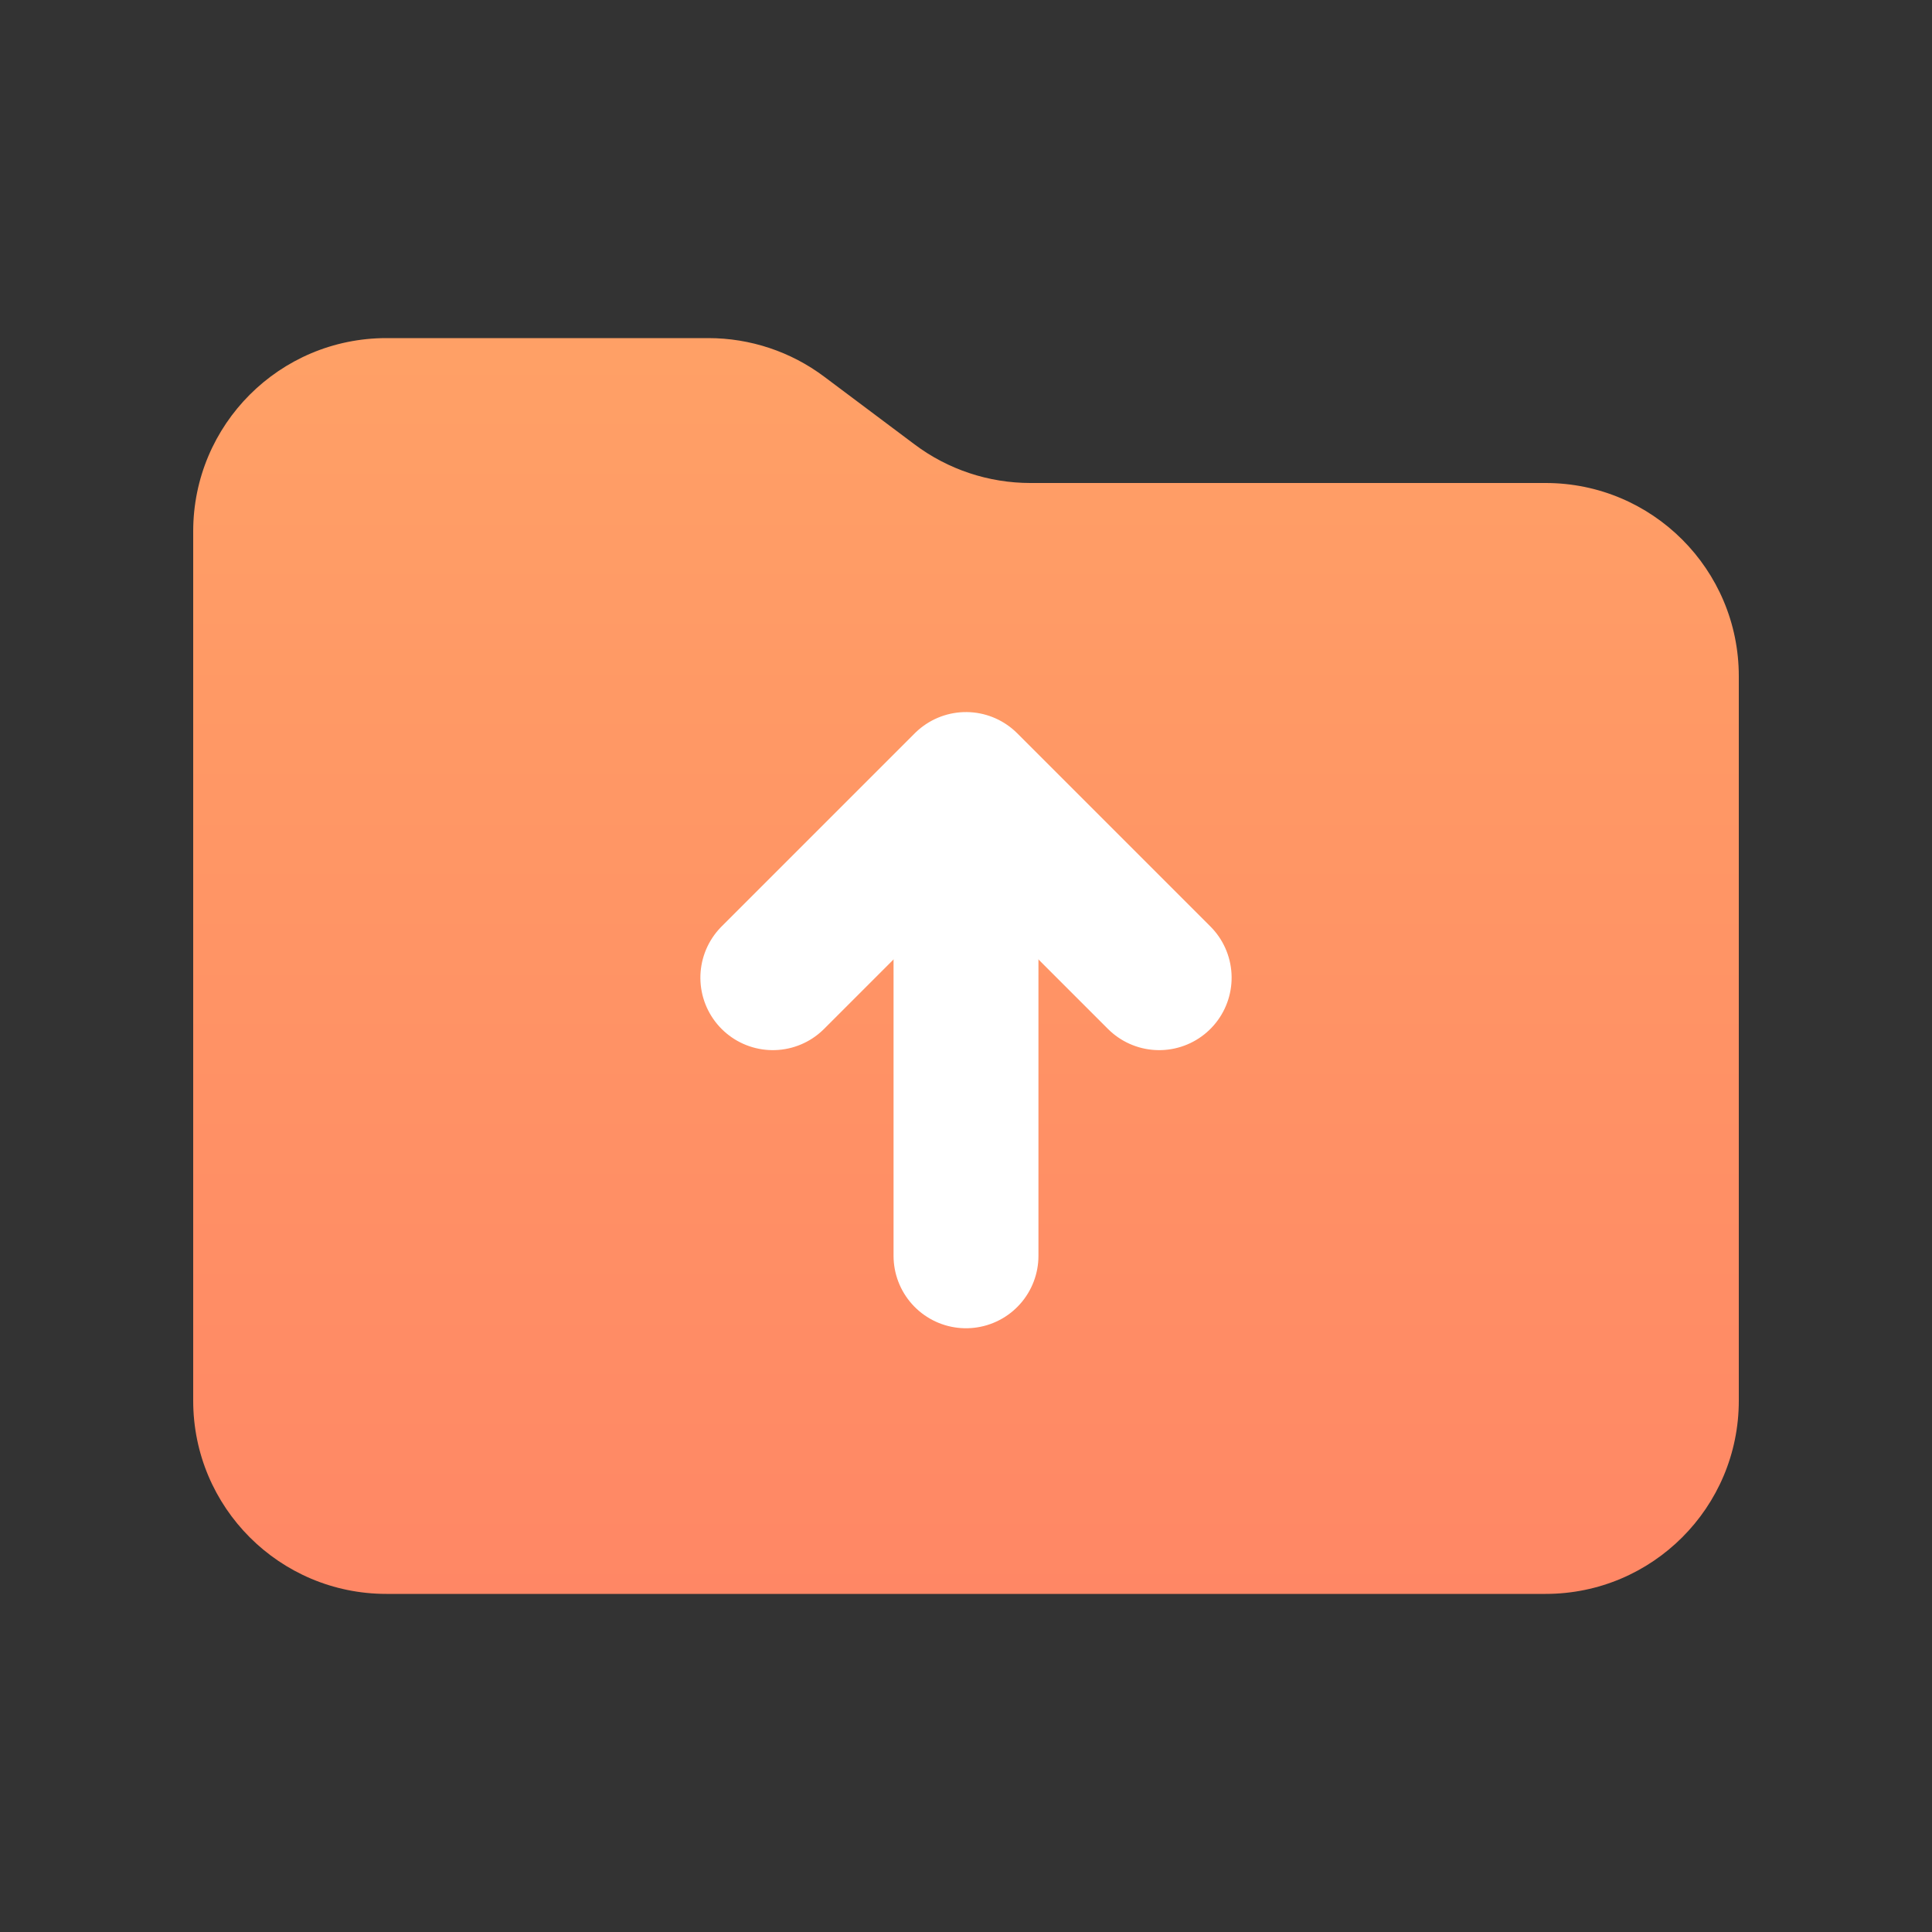
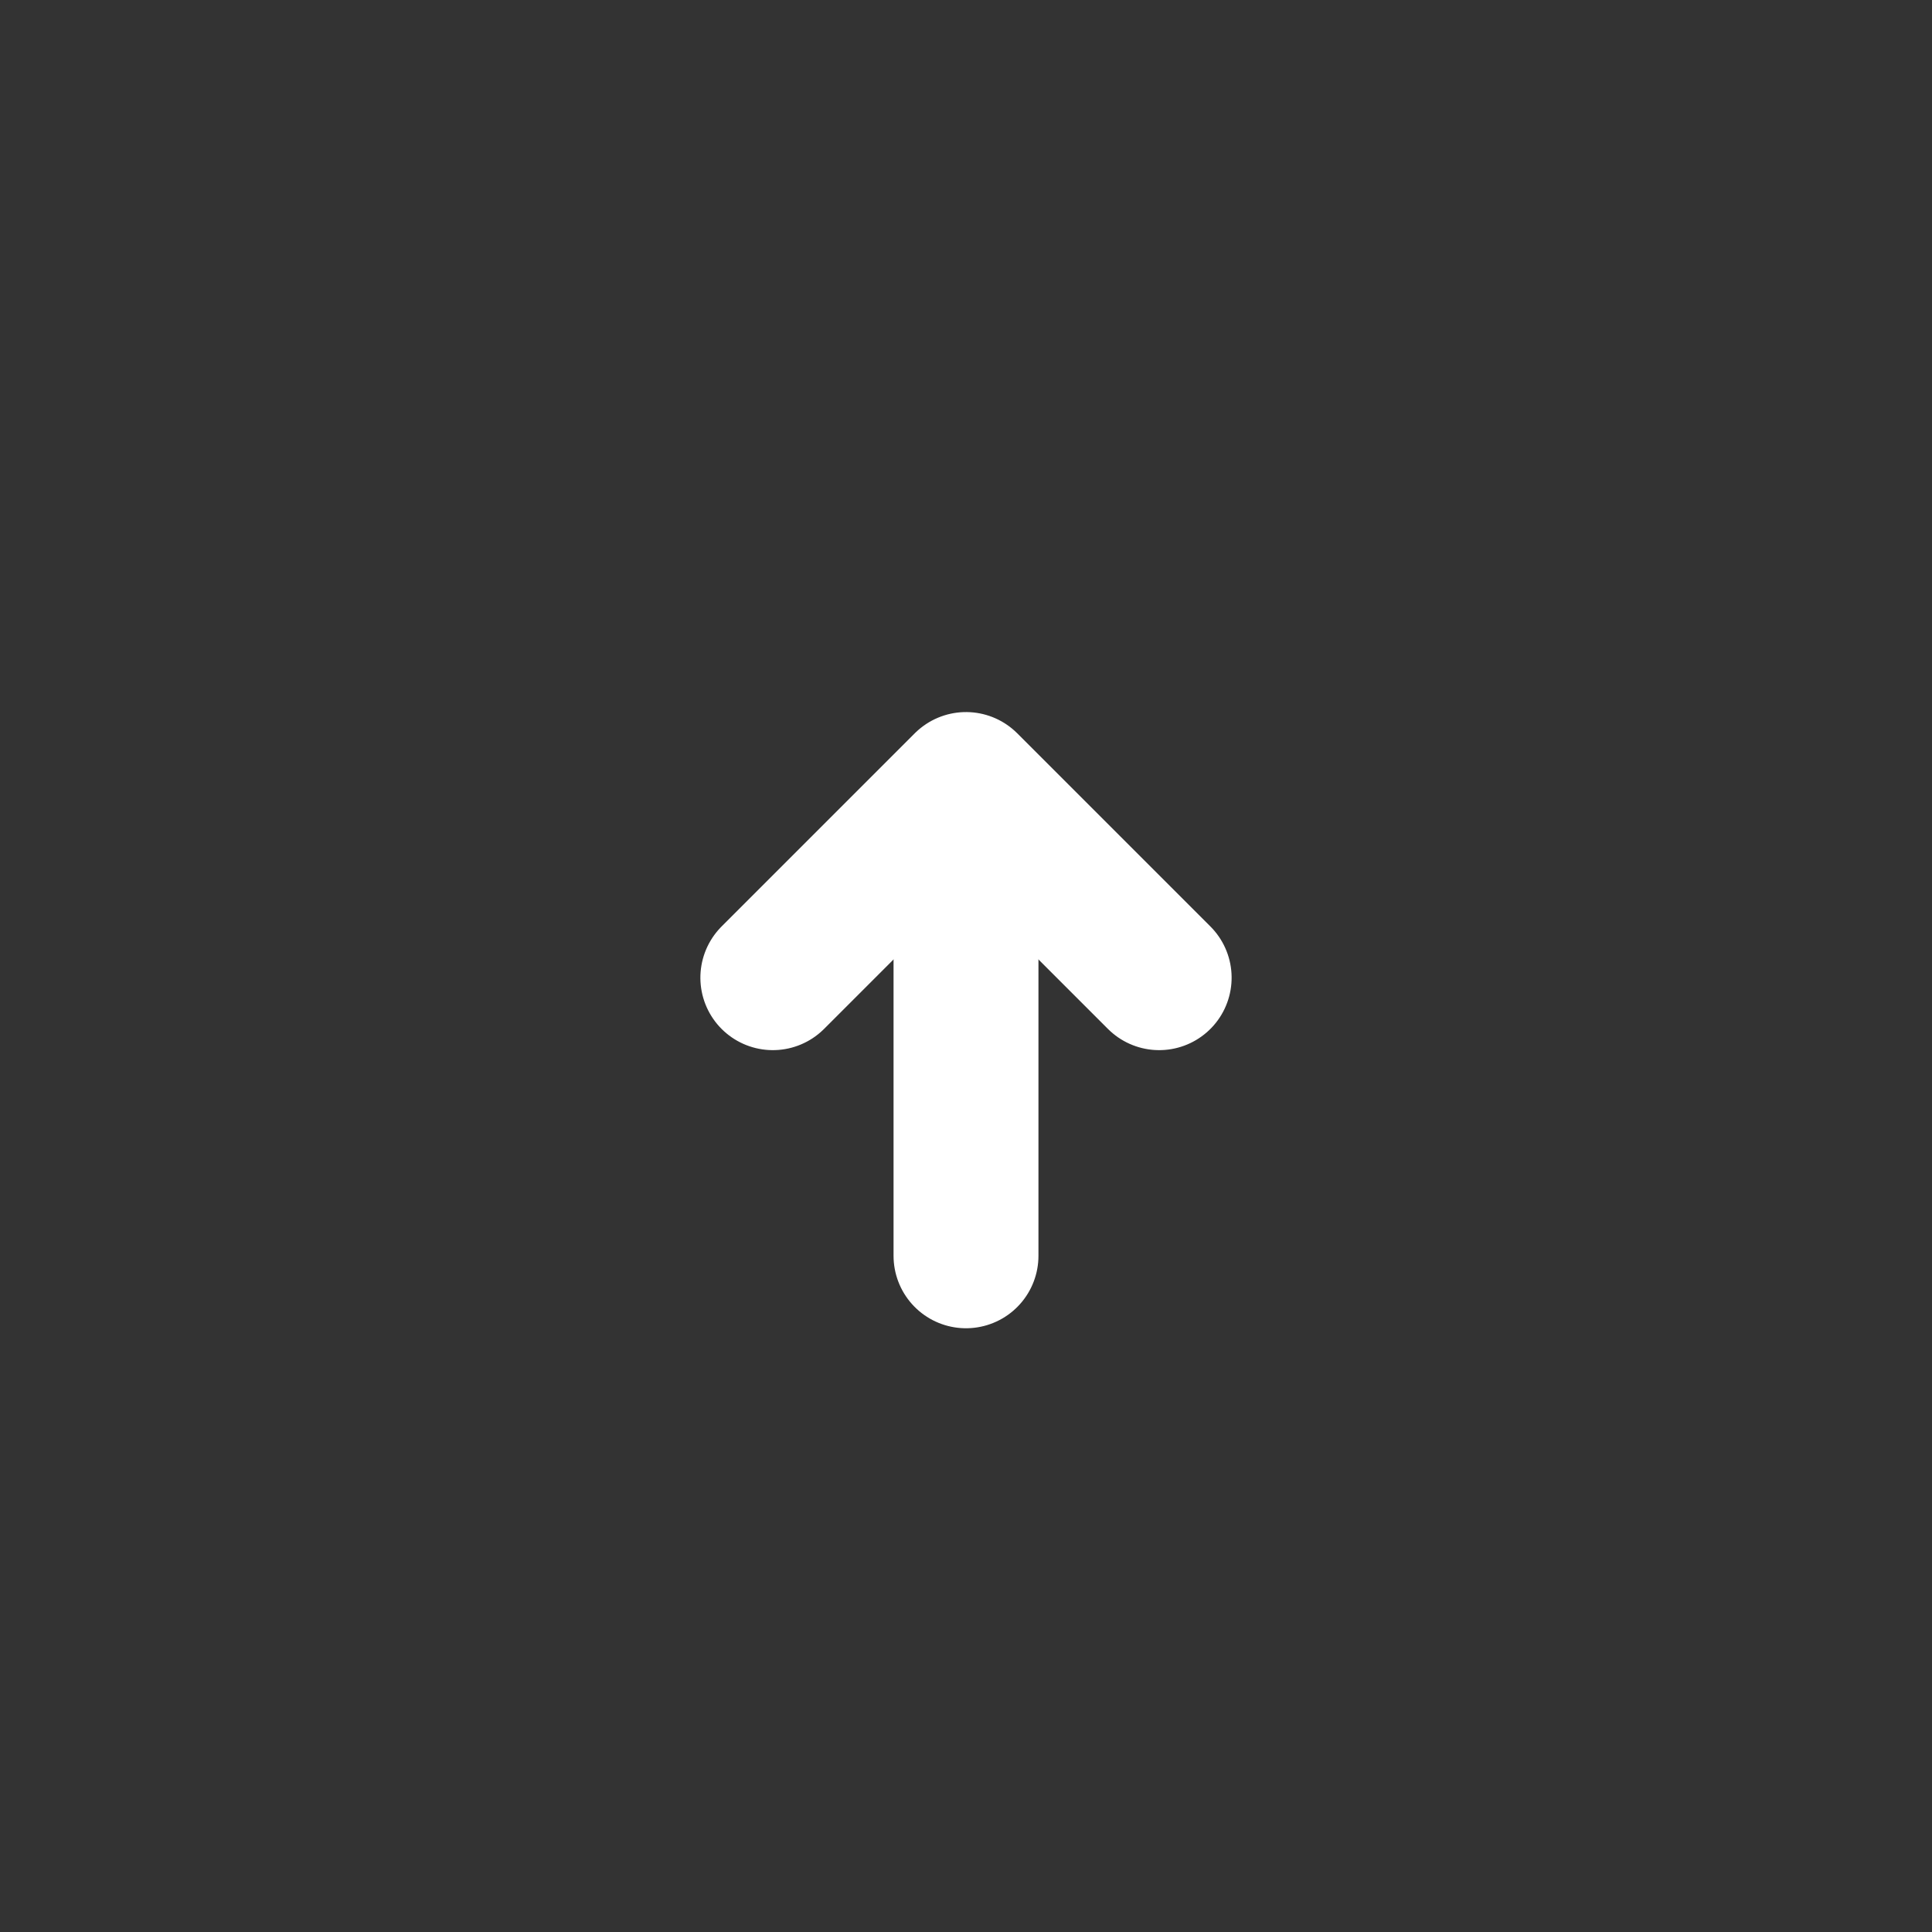
<svg xmlns="http://www.w3.org/2000/svg" width="20px" height="20px" viewBox="0 0 20 20" version="1.1">
  <rect x="0" y="0" width="20" height="20" fill="#333333" stroke="none" />
  <title>Icons/20/tiime-icon-20-ged</title>
  <defs>
    <linearGradient x1="50%" y1="-50%" x2="50%" y2="100%" id="linearGradient-1">
      <stop stop-color="#FFAD66" offset="0%" />
      <stop stop-color="#FF8765" offset="100%" />
    </linearGradient>
  </defs>
  <g id="Icons/20/tiime-icon-20-ged" stroke="none" stroke-width="1" fill="none" fill-rule="evenodd">
-     <path d="M4,3.5 L7.333,3.5 C7.766,3.5 8.187,3.64 8.533,3.9 L9.467,4.6 C9.813,4.86 10.234,5 10.667,5 L16,5 C17.105,5 18,5.895 18,7 L18,14.5 C18,15.605 17.105,16.5 16,16.5 L4,16.5 C2.895,16.5 2,15.605 2,14.5 L2,5.5 C2,4.395 2.895,3.5 4,3.5 Z" id="Rectangle" fill="url(#linearGradient-1)" />
    <g id="Group" transform="translate(8, 8.121)" stroke="#FFFFFF" stroke-linecap="round" stroke-linejoin="round" stroke-width="1.5">
      <line x1="2" y1="4.879" x2="2" y2="0.879" id="Path-11" />
      <polyline id="Path-12" transform="translate(2, 2) rotate(-45) translate(-2, -2) " points="0.586 0.586 3.414 0.586 3.414 3.414" />
    </g>
  </g>
</svg>